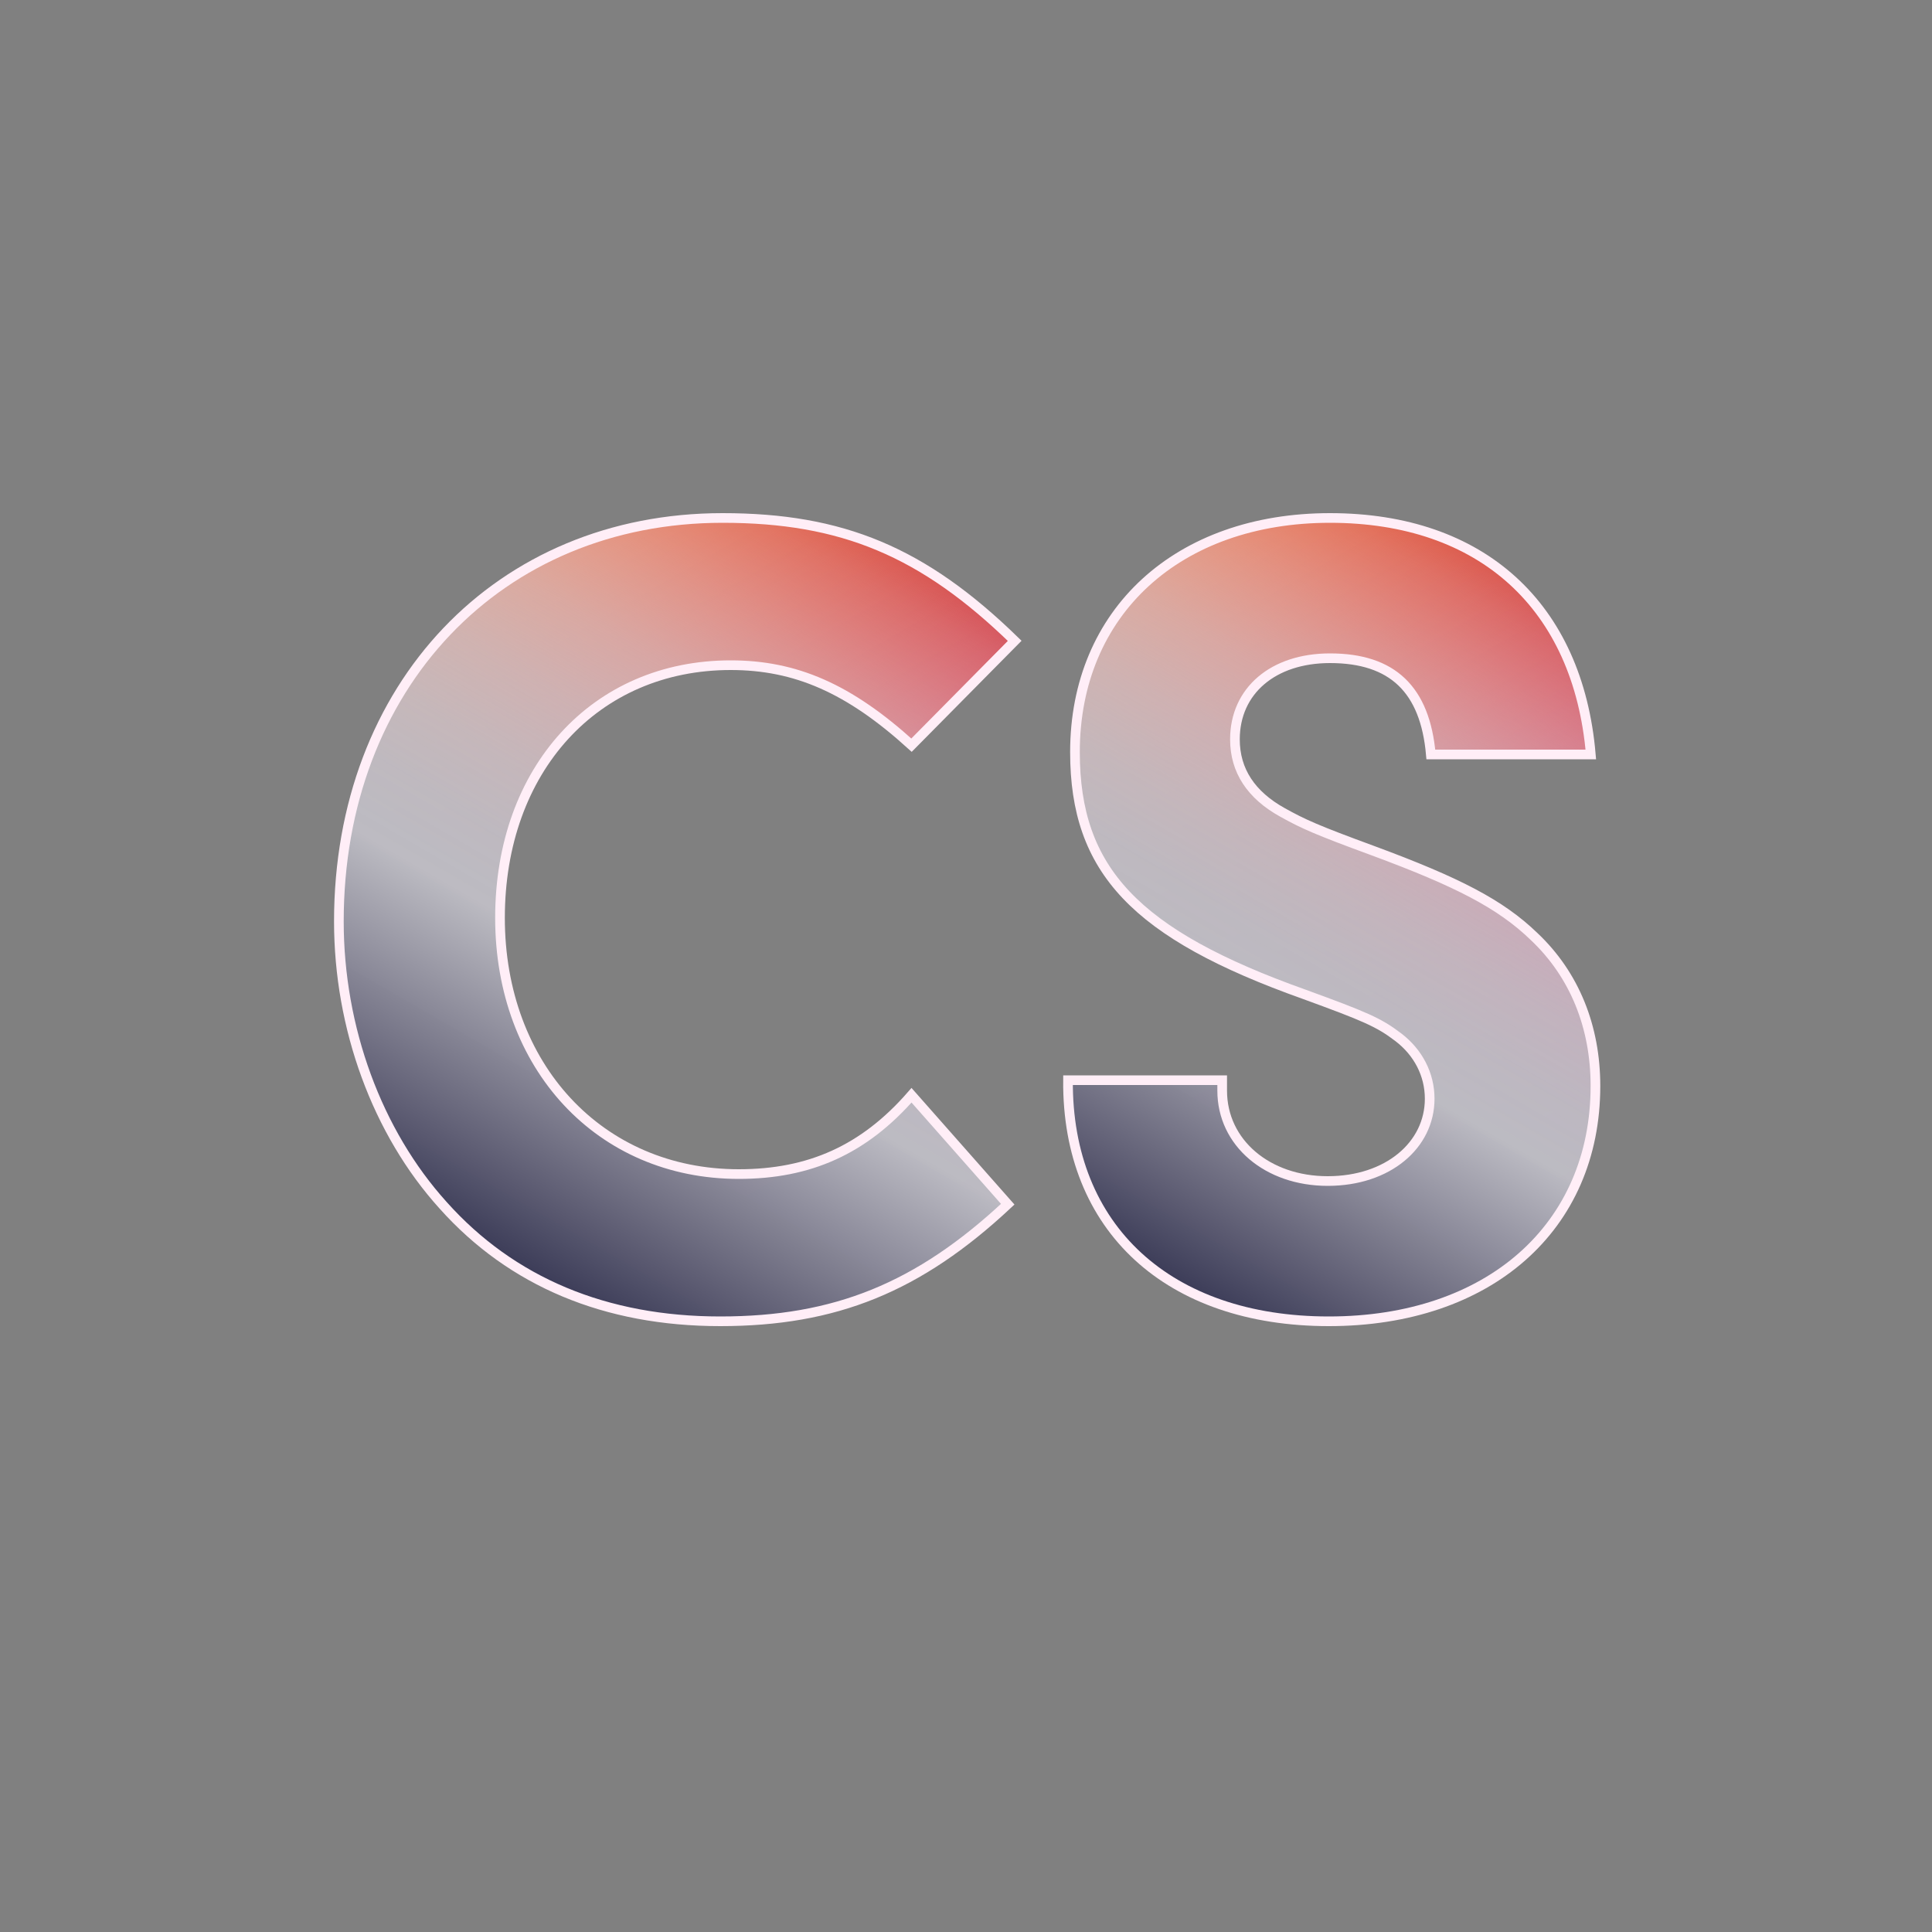
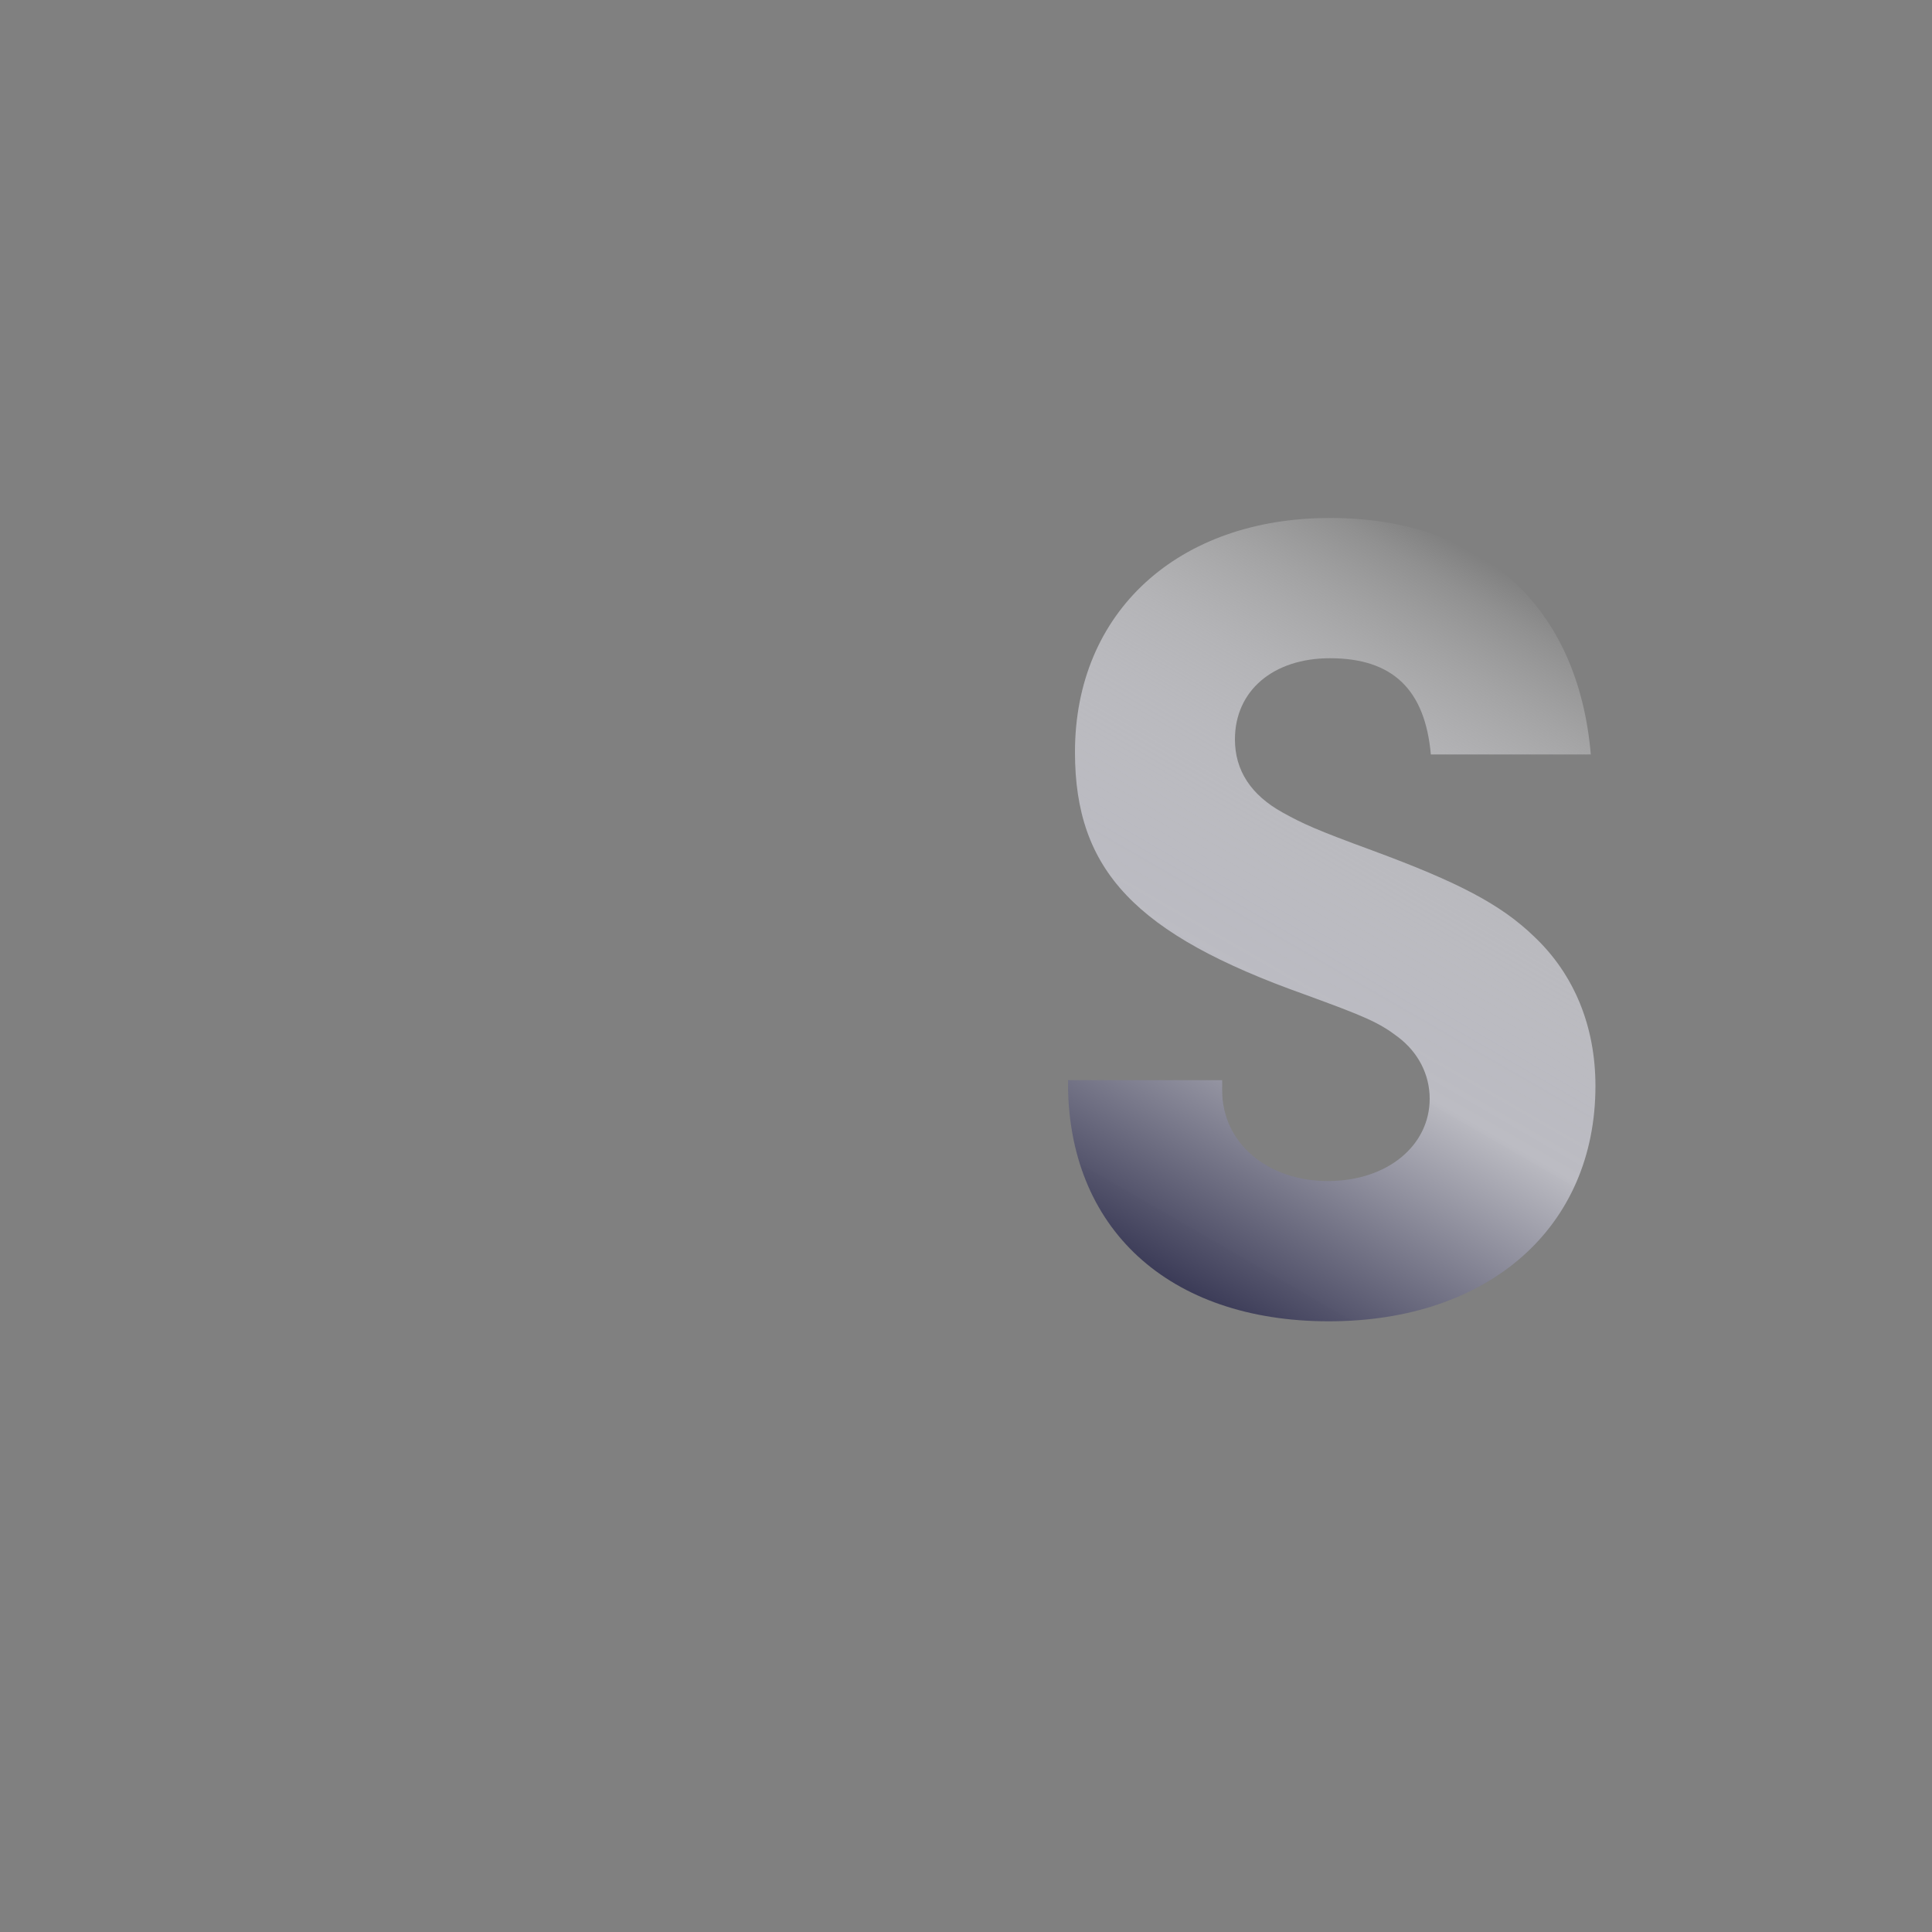
<svg xmlns="http://www.w3.org/2000/svg" xmlns:xlink="http://www.w3.org/1999/xlink" version="1.1" viewBox="0 0 100 100">
  <rect x="0" y="0" width="100" height="100" fill="#808080" stroke="none" />
  <defs>
    <style>
      .cls-1 {
        fill: url(#linear-gradient-2);
      }

      .cls-2 {
        fill: url(#linear-gradient-4);
      }

      .cls-3 {
        fill: url(#linear-gradient-3);
      }

      .cls-4 {
        fill: none;
        stroke: #ffeef7;
        stroke-miterlimit: 10;
        stroke-width: .5px;
      }

      .cls-5 {
        fill: url(#linear-gradient);
      }
    </style>
    <linearGradient id="linear-gradient" x1="47.82" y1="65.68" x2="26.98" y2="29.59" gradientUnits="userSpaceOnUse">
      <stop offset="0" stop-color="#b72677" />
      <stop offset="1" stop-color="#e46745" />
    </linearGradient>
    <linearGradient id="linear-gradient-2" x1="78.84" y1="65.28" x2="58.61" y2="30.23" xlink:href="#linear-gradient" />
    <linearGradient id="linear-gradient-3" x1="47.78" y1="29.42" x2="26.85" y2="65.68" gradientUnits="userSpaceOnUse">
      <stop offset="0" stop-color="#fff" stop-opacity="0" />
      <stop offset=".05" stop-color="#f5f5f6" stop-opacity=".14" />
      <stop offset=".16" stop-color="#e4e4e7" stop-opacity=".39" />
      <stop offset=".26" stop-color="#d5d5da" stop-opacity=".61" />
      <stop offset=".36" stop-color="#cacad0" stop-opacity=".77" />
      <stop offset=".46" stop-color="#c2c2c8" stop-opacity=".89" />
      <stop offset=".55" stop-color="#bdbdc4" stop-opacity=".96" />
      <stop offset=".63" stop-color="#bcbcc3" stop-opacity=".99" />
      <stop offset="1" stop-color="#3b3b57" stop-opacity="1" />
    </linearGradient>
    <linearGradient id="linear-gradient-4" x1="79.1" y1="30.24" x2="58.84" y2="65.33" xlink:href="#linear-gradient-3" />
  </defs>
  <g>
    <g id="Layer_1">
      <g>
-         <path class="cls-5" d="M52.16,62.33c-4.62,4.32-8.94,6.06-14.88,6.06s-10.8-2.04-14.34-6c-3.42-3.78-5.4-9.18-5.4-14.7,0-12.18,8.28-20.88,19.86-20.88,6.18,0,10.38,1.74,15.12,6.36l-5.34,5.4c-3.24-2.94-6-4.14-9.36-4.14-7.02,0-11.94,5.4-11.94,13.08s5.16,13.26,12.36,13.26c3.66,0,6.48-1.26,8.94-4.08l4.98,5.64Z" />
-         <path class="cls-1" d="M63.26,55.91v.54c0,2.7,2.34,4.68,5.46,4.68s5.28-1.86,5.28-4.26c0-1.26-.6-2.4-1.62-3.18-1.02-.78-1.74-1.08-4.86-2.22-8.76-3.12-11.88-6.42-11.88-12.54,0-7.26,5.34-12.12,13.2-12.12s12.84,4.56,13.5,12.24h-8.28c-.3-3.36-1.98-4.98-5.22-4.98-2.94,0-4.92,1.68-4.92,4.2,0,1.62.84,2.88,2.46,3.78,1.08.6,1.74.9,4.68,1.98,4.38,1.62,6.6,2.76,8.34,4.44,2.1,1.98,3.18,4.68,3.18,7.74,0,7.32-5.52,12.18-13.8,12.18s-13.56-4.8-13.5-12.48h7.98Z" />
-       </g>
+         </g>
    </g>
    <g id="Layer_2">
      <g>
-         <path class="cls-3" d="M52.16,62.33c-4.62,4.32-8.94,6.06-14.88,6.06s-10.8-2.04-14.34-6c-3.42-3.78-5.4-9.18-5.4-14.7,0-12.18,8.28-20.88,19.86-20.88,6.18,0,10.38,1.74,15.12,6.36l-5.34,5.4c-3.24-2.94-6-4.14-9.36-4.14-7.02,0-11.94,5.4-11.94,13.08s5.16,13.26,12.36,13.26c3.66,0,6.48-1.26,8.94-4.08l4.98,5.64Z" />
        <path class="cls-2" d="M63.26,55.91v.54c0,2.7,2.34,4.68,5.46,4.68s5.28-1.86,5.28-4.26c0-1.26-.6-2.4-1.62-3.18-1.02-.78-1.74-1.08-4.86-2.22-8.76-3.12-11.88-6.42-11.88-12.54,0-7.26,5.34-12.12,13.2-12.12s12.84,4.56,13.5,12.24h-8.28c-.3-3.36-1.98-4.98-5.22-4.98-2.94,0-4.92,1.68-4.92,4.2,0,1.62.84,2.88,2.46,3.78,1.08.6,1.74.9,4.68,1.98,4.38,1.62,6.6,2.76,8.34,4.44,2.1,1.98,3.18,4.68,3.18,7.74,0,7.32-5.52,12.18-13.8,12.18s-13.56-4.8-13.5-12.48h7.98Z" />
      </g>
    </g>
    <g id="Layer_3">
      <g>
-         <path class="cls-4" d="M52.16,62.33c-4.62,4.32-8.94,6.06-14.88,6.06s-10.8-2.04-14.34-6c-3.42-3.78-5.4-9.18-5.4-14.7,0-12.18,8.28-20.88,19.86-20.88,6.18,0,10.38,1.74,15.12,6.36l-5.34,5.4c-3.24-2.94-6-4.14-9.36-4.14-7.02,0-11.94,5.4-11.94,13.08s5.16,13.26,12.36,13.26c3.66,0,6.48-1.26,8.94-4.08l4.98,5.64Z" />
-         <path class="cls-4" d="M63.26,55.91v.54c0,2.7,2.34,4.68,5.46,4.68s5.28-1.86,5.28-4.26c0-1.26-.6-2.4-1.62-3.18-1.02-.78-1.74-1.08-4.86-2.22-8.76-3.12-11.88-6.42-11.88-12.54,0-7.26,5.34-12.12,13.2-12.12s12.84,4.56,13.5,12.24h-8.28c-.3-3.36-1.98-4.98-5.22-4.98-2.94,0-4.92,1.68-4.92,4.2,0,1.62.84,2.88,2.46,3.78,1.08.6,1.74.9,4.68,1.98,4.38,1.62,6.6,2.76,8.34,4.44,2.1,1.98,3.18,4.68,3.18,7.74,0,7.32-5.52,12.18-13.8,12.18s-13.56-4.8-13.5-12.48h7.98Z" />
-       </g>
+         </g>
    </g>
  </g>
</svg>